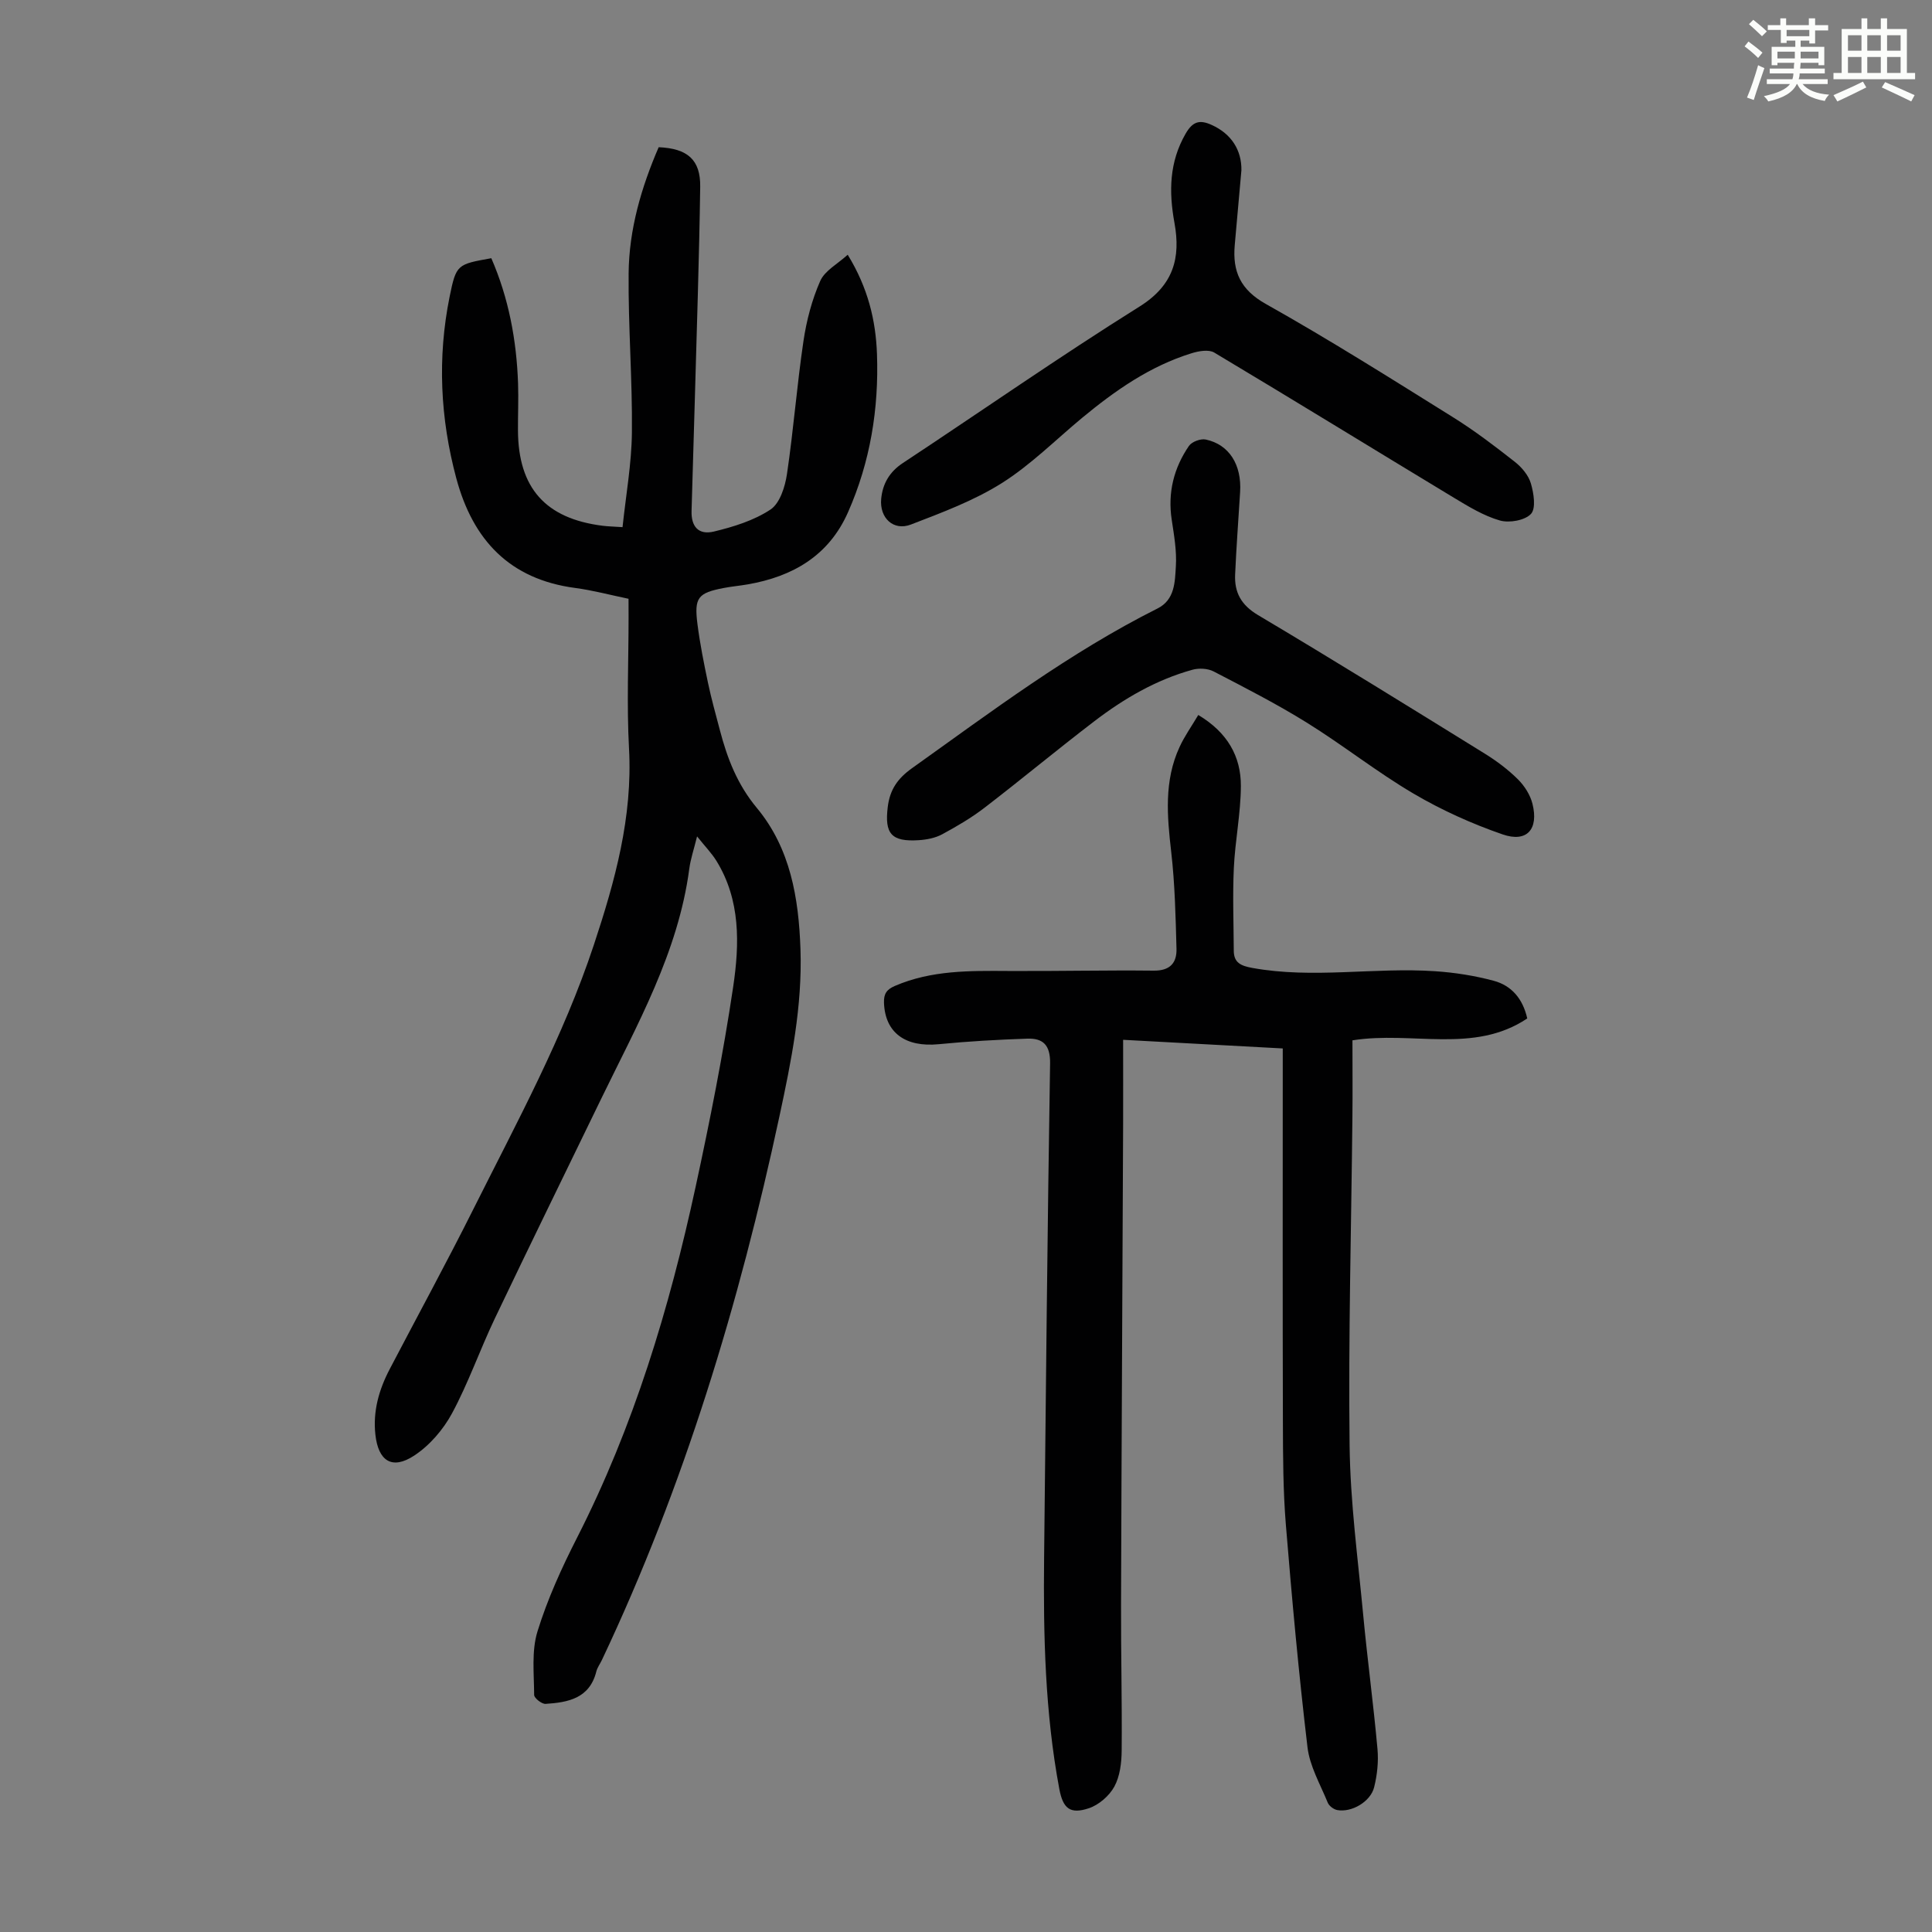
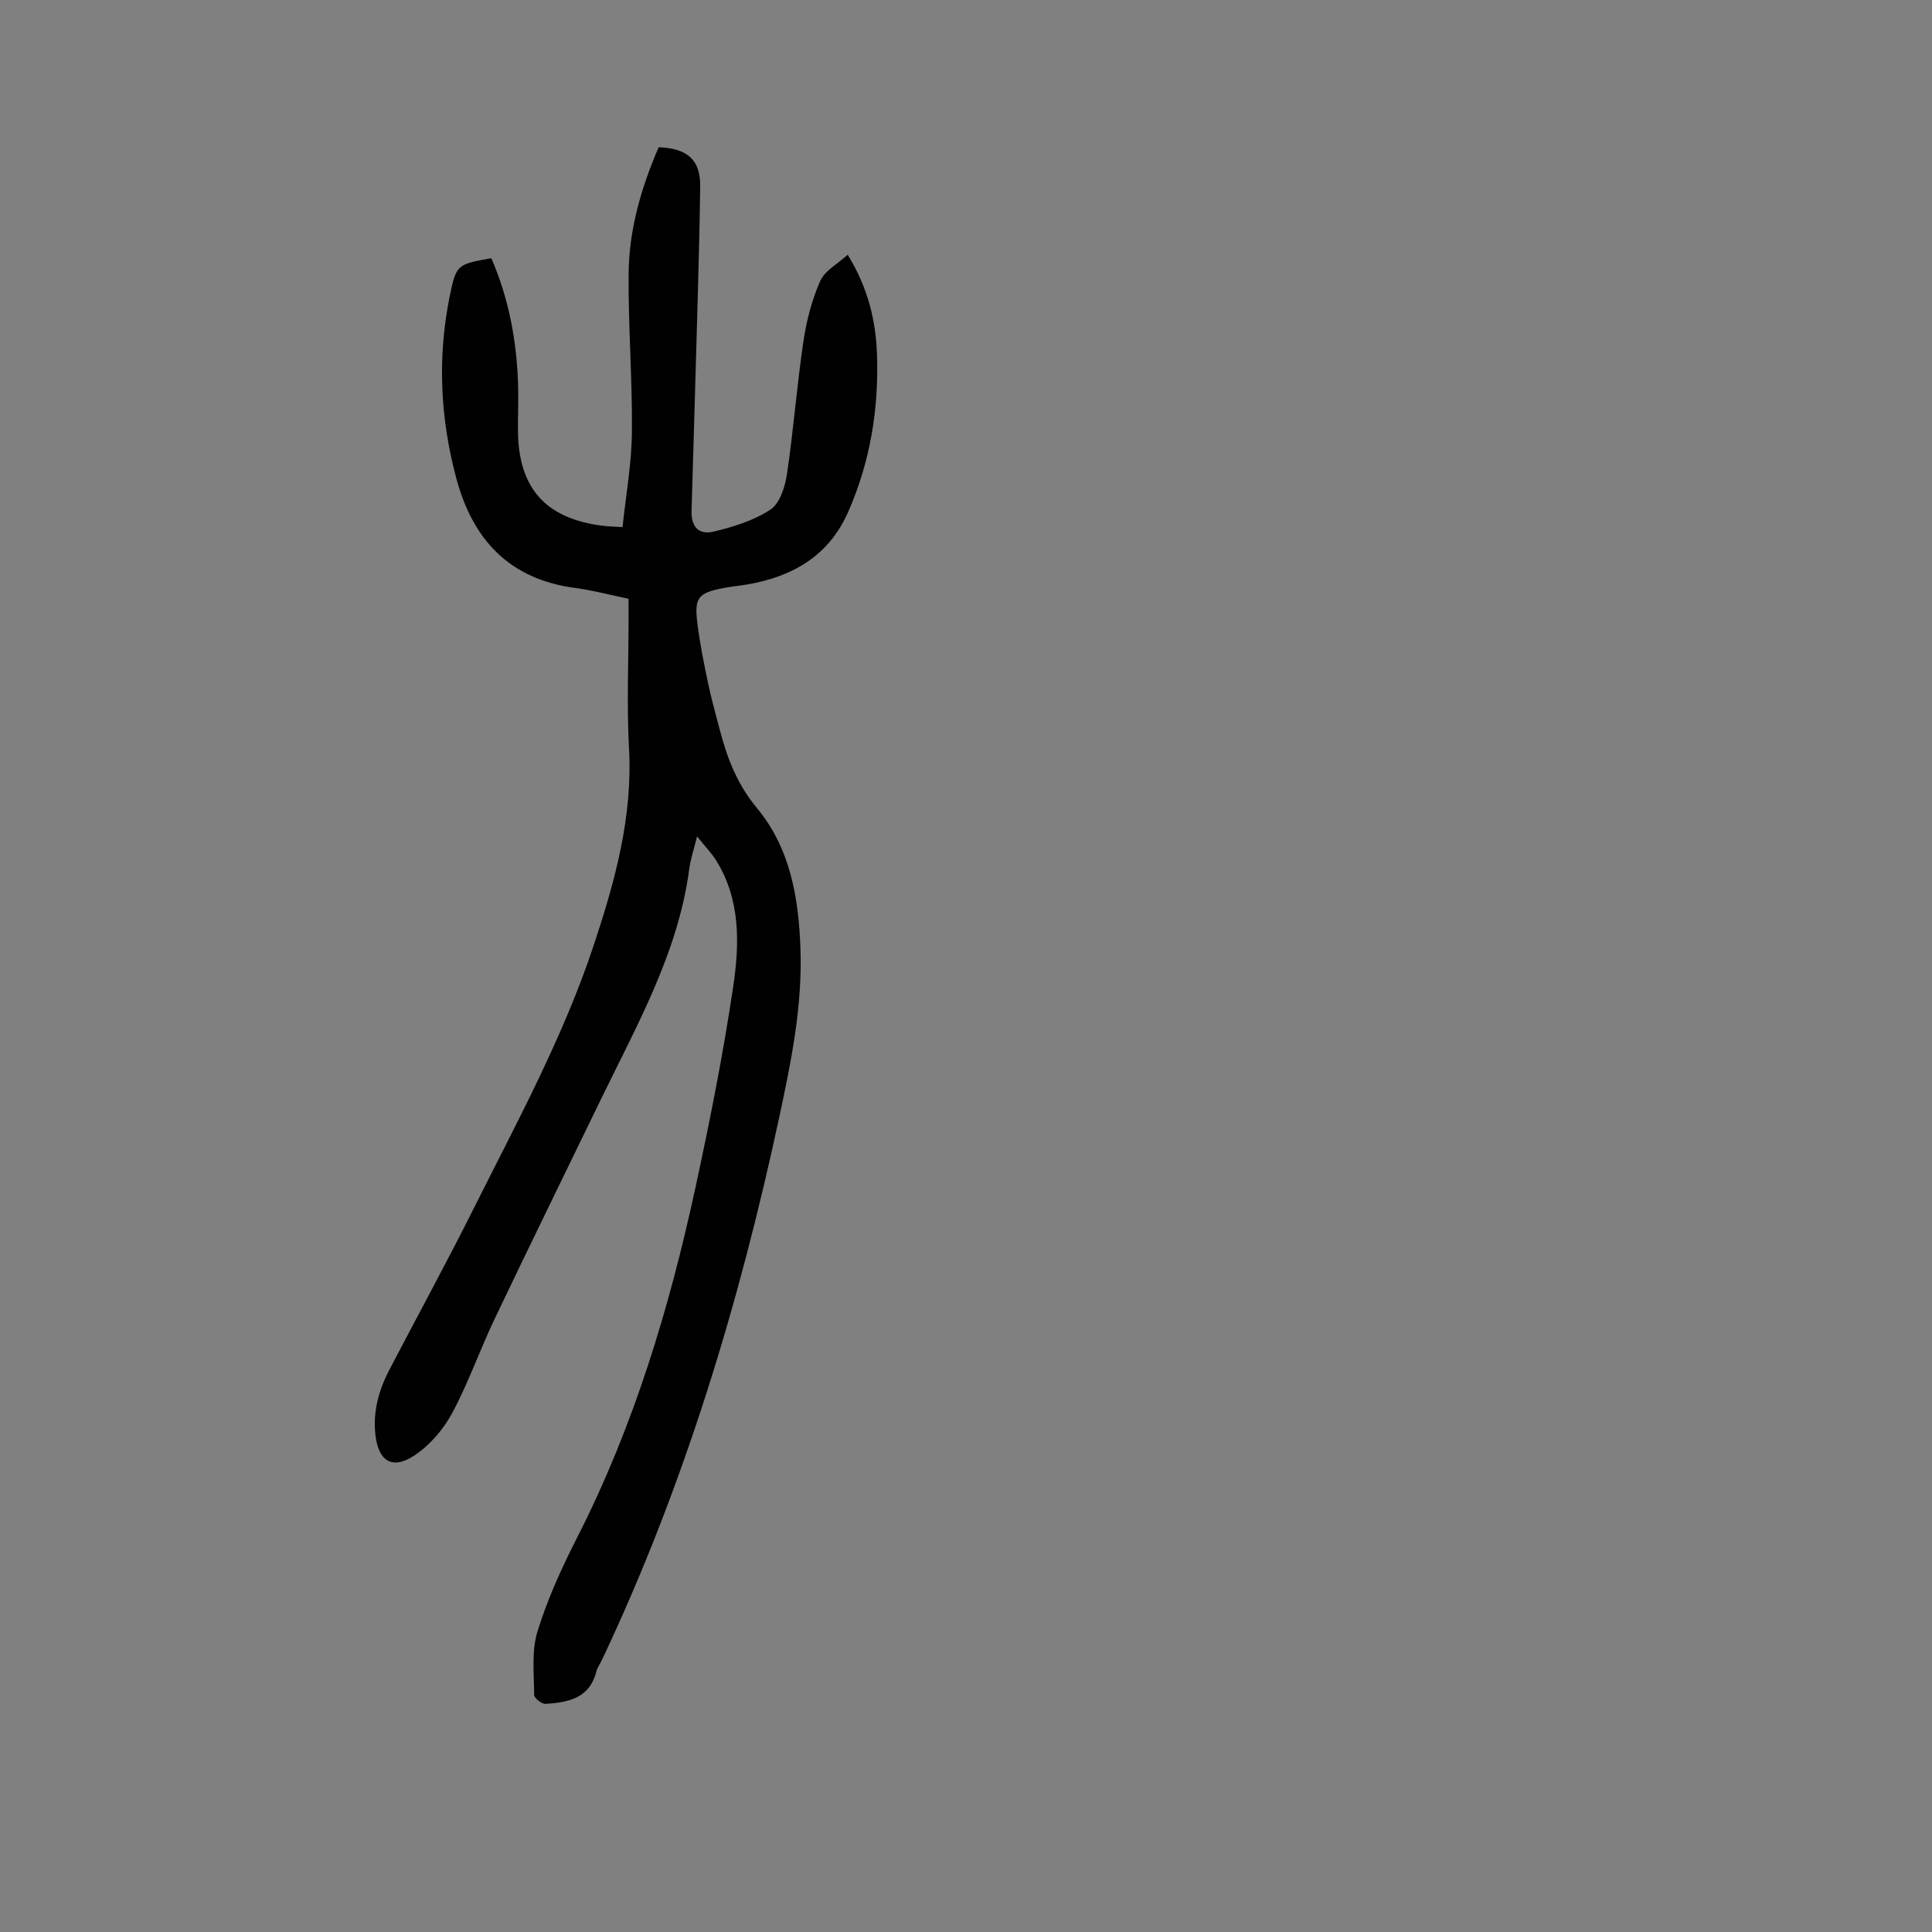
<svg xmlns="http://www.w3.org/2000/svg" enable-background="new 0 0 400 400" viewBox="0 0 400 400">
  <rect x="0" y="0" width="400" height="400" fill="#808080" stroke="none" />
-   <path d="m361.2 9.6.8-1c.9.7 1.9 1.4 2.9 2.3l-.9 1.1c-1-1-2-1.8-2.8-2.4zm.5 10.6c.9-2.1 1.6-4.3 2.3-6.7.4.2.8.4 1.3.6-.7 2.1-1.5 4.3-2.2 6.6zm.4-15.2.9-.9c1 .8 2 1.6 2.8 2.4l-1 1c-.9-.9-1.8-1.7-2.7-2.5zm12.5-1.2h1.2v1.4h2.7v1.1h-2.7v2.7h-1.2v-.6h-1.8v1.3h4.9v3.8h-1.2v-.5h-3.7c0 .4-.1.9-.1 1.2h5.1v1h-5.2c0 .5-.1.9-.2 1.2h6v1h-5.2c1.1 1.3 2.9 2 5.5 2.2-.4.4-.7.8-.9 1.3-2.9-.5-4.8-1.6-5.7-3.5h-.1c-.8 1.7-2.7 2.9-5.9 3.6-.2-.4-.6-.8-.9-1.1 2.8-.6 4.6-1.4 5.4-2.5h-4.8v-1h5.3c.1-.3.2-.7.2-1.2h-4.9v-1h5c0-.4 0-.8.1-1.2h-3.5v.5h-1.2v-3.8h4.9v-1.3h-1.8v.5h-1.2v-2.7h-2.7v-1h2.6v-1.4h1.2v1.4h4.7v-1.4zm-6.6 8.3h3.6c0-.4 0-.9 0-1.4h-3.6zm1.9-4.6h4.7v-1.3h-4.7zm6.6 3.2h-3.7v1.4h3.7z" fill="#fbfcfa" />
-   <path d="m385.3 3.8h1.3v2.2h2.8v-2.2h1.3v2.2h4.1v9.1h1.7v1.3h-16.9v-1.3h1.7v-9.1h4.1v-2.2zm.4 13.1.7 1.2c-1.8.9-3.8 1.9-6 2.9-.2-.4-.5-.8-.8-1.3 2.3-1 4.3-1.9 6.1-2.8zm-3.1-6.4h2.8v-3.2h-2.8zm0 4.6h2.8v-3.3h-2.8zm4-4.6h2.8v-3.2h-2.8zm0 4.6h2.8v-3.3h-2.8zm3.7 1.9c2.1.9 4.1 1.8 6.1 2.7l-.7 1.3c-2.2-1.1-4.2-2-6.1-2.9zm3.2-9.7h-2.8v3.2h2.8zm-2.8 7.8h2.8v-3.3h-2.8z" fill="#fbfcfa" />
  <g fill="#010102">
    <path d="m130.13 123.97c-3.86-.8-7.43-1.76-11.05-2.24-13.58-1.8-21.18-9.93-24.61-22.71-3.33-12.42-3.93-24.95-1.39-37.55 1.37-6.78 1.6-6.74 8.64-8.01 3.6 8.26 5.23 16.97 5.54 25.96.11 3.24-.04 6.49-.02 9.74.07 11.87 5.7 18.2 17.5 19.69 1.1.14 2.21.16 4.15.29.7-6.66 1.88-13.15 1.94-19.66.11-10.96-.78-21.92-.68-32.88.08-9.13 2.64-17.82 6.22-26.12 5.95.25 8.68 2.58 8.6 8.18-.21 14.88-.72 29.75-1.13 44.63-.21 7.5-.44 14.99-.66 22.49-.1 3.22 1.42 5.04 4.63 4.27 4.07-.98 8.3-2.29 11.72-4.56 1.93-1.29 3.01-4.7 3.4-7.32 1.36-9.16 2.06-18.41 3.42-27.57.63-4.24 1.75-8.53 3.47-12.43.95-2.14 3.61-3.53 5.69-5.43 4.21 6.87 5.81 13.6 6.06 20.58.4 11.31-1.39 22.31-5.99 32.72-3.97 9.01-11.44 13.33-20.78 14.95-1.65.29-3.33.43-4.97.75-5.33 1.02-6.13 1.98-5.43 7.46.52 4.1 1.34 8.16 2.19 12.21.69 3.28 1.6 6.51 2.45 9.75 1.53 5.85 3.61 11.25 7.66 16.12 6.94 8.35 8.67 18.64 9.03 29.27.4 11.77-1.91 23.18-4.35 34.54-8.32 38.79-19.74 76.6-36.75 112.57-.38.81-.95 1.56-1.17 2.41-1.39 5.58-5.86 6.4-10.51 6.7-.78.05-2.36-1.2-2.36-1.85-.02-4.4-.57-9.07.69-13.15 2.06-6.68 5.01-13.16 8.2-19.42 11.72-23 19.09-47.45 24.52-72.54 2.98-13.76 5.73-27.6 7.8-41.52 1.31-8.82 1.55-17.93-3.48-26.07-.98-1.58-2.31-2.94-4-5.05-.67 2.73-1.35 4.69-1.61 6.7-2.3 17.34-10.8 32.29-18.25 47.64-7.36 15.18-14.8 30.34-22.06 45.57-3.07 6.45-5.43 13.26-8.81 19.53-1.83 3.39-4.66 6.68-7.86 8.77-4.57 2.99-7.41 1.1-8.01-4.35-.54-4.85.74-9.32 2.96-13.56 5.8-11.09 11.8-22.09 17.4-33.28 8.95-17.88 18.55-35.49 24.87-54.56 4.37-13.19 8.06-26.47 7.28-40.66-.49-9.04-.09-18.13-.09-27.2-.01-1.22-.01-2.43-.01-3.8z" />
-     <path d="m248.09 148.03c6.03 3.6 8.85 8.57 8.82 14.73-.03 5.67-1.2 11.33-1.46 17.01-.26 5.67-.04 11.37-.01 17.06.01 2.54 1.52 3.14 3.84 3.57 12.59 2.29 25.24-.17 37.83.68 4.08.27 8.2.92 12.15 1.98 3.66.98 6.03 3.7 6.94 7.8-11.07 7.4-23.75 2.56-36.19 4.53 0 5.42.05 10.75-.01 16.08-.23 22.61-.85 45.22-.58 67.83.14 11.71 1.72 23.41 2.82 35.1.87 9.24 2.12 18.44 2.95 27.69.24 2.61-.05 5.39-.69 7.94-.75 3.02-4.7 5.28-7.65 4.72-.74-.14-1.68-.85-1.96-1.54-1.54-3.78-3.73-7.54-4.19-11.48-1.82-15.32-3.22-30.7-4.48-46.09-.57-7.02-.59-14.09-.61-21.14-.07-24.29-.03-48.59-.03-72.88 0-1.33 0-2.66 0-4.55-10.94-.59-21.69-1.17-33.05-1.79 0 5.99.02 11.77 0 17.56-.14 33.14-.33 66.27-.43 99.41-.03 10.07.22 20.14.13 30.21-.02 2.51-.36 5.31-1.52 7.44-1.05 1.92-3.21 3.79-5.28 4.48-3.87 1.29-5.35.06-6.11-3.99-2.96-15.81-3.32-31.8-3.15-47.82.36-34.14.69-68.27 1.24-102.41.06-3.79-1.46-5.23-4.71-5.12-6.12.21-12.24.55-18.33 1.15-6.95.68-11.13-2.39-11.35-8.58-.06-1.85.54-2.75 2.27-3.49 7.54-3.25 15.45-3.14 23.41-3.09 10.05.06 20.11-.18 30.16-.07 3.39.04 4.8-1.61 4.72-4.53-.18-6.68-.33-13.39-1.09-20.02-.85-7.42-1.52-14.73 1.72-21.74 1-2.2 2.44-4.21 3.88-6.64z" />
-     <path d="m256.75 101.92c-.35 5.68-.78 11.36-1.03 17.05-.16 3.69 1.24 6.29 4.73 8.37 15.76 9.37 31.35 19.03 46.94 28.68 2.46 1.52 4.83 3.3 6.88 5.33 1.36 1.35 2.55 3.22 3.01 5.06 1.32 5.27-1.14 8.08-6.16 6.35-6.37-2.2-12.65-5.03-18.46-8.45-7.6-4.47-14.56-10.01-22.06-14.67-6.24-3.88-12.81-7.24-19.34-10.63-1.22-.63-3.05-.72-4.4-.34-7.54 2.09-14.2 5.99-20.35 10.7-7.64 5.84-15.04 12-22.67 17.86-2.73 2.1-5.74 3.86-8.77 5.5-1.42.77-3.19 1.11-4.83 1.22-5.72.37-7.12-1.35-6.44-6.88.44-3.58 2.03-5.89 5.02-8.02 16.47-11.75 32.64-23.95 50.83-33.07 3.61-1.81 3.6-5.52 3.8-8.73.2-3.19-.38-6.45-.86-9.65-.85-5.6.43-10.7 3.57-15.28.6-.87 2.43-1.55 3.48-1.32 4.82 1.02 7.48 5.2 7.11 10.92z" />
-     <path d="m257.02 35.25c-.53 5.92-.96 10.71-1.38 15.5-.48 5.46 1.17 9.23 6.45 12.19 13.16 7.39 25.94 15.46 38.75 23.45 4.45 2.77 8.65 5.98 12.78 9.22 1.43 1.12 2.83 2.78 3.33 4.47.6 2.03 1.09 5.16.02 6.32-1.26 1.35-4.49 1.92-6.44 1.36-3.35-.96-6.48-2.88-9.52-4.71-16.55-10-33.02-20.14-49.62-30.06-1.15-.68-3.23-.31-4.7.15-8.6 2.66-15.82 7.72-22.67 13.39-5.51 4.57-10.64 9.74-16.65 13.52-5.78 3.63-12.36 6.08-18.78 8.55-3.61 1.39-6.52-1.36-6.15-5.32.3-3.13 1.72-5.6 4.51-7.43 16.34-10.79 32.4-22.01 48.99-32.39 7.06-4.42 8.53-10.09 7.22-17.31-1.18-6.47-1.09-12.6 2.33-18.51 1.45-2.49 2.88-2.91 5.36-1.78 4.14 1.86 6.23 5.27 6.17 9.39z" />
  </g>
</svg>